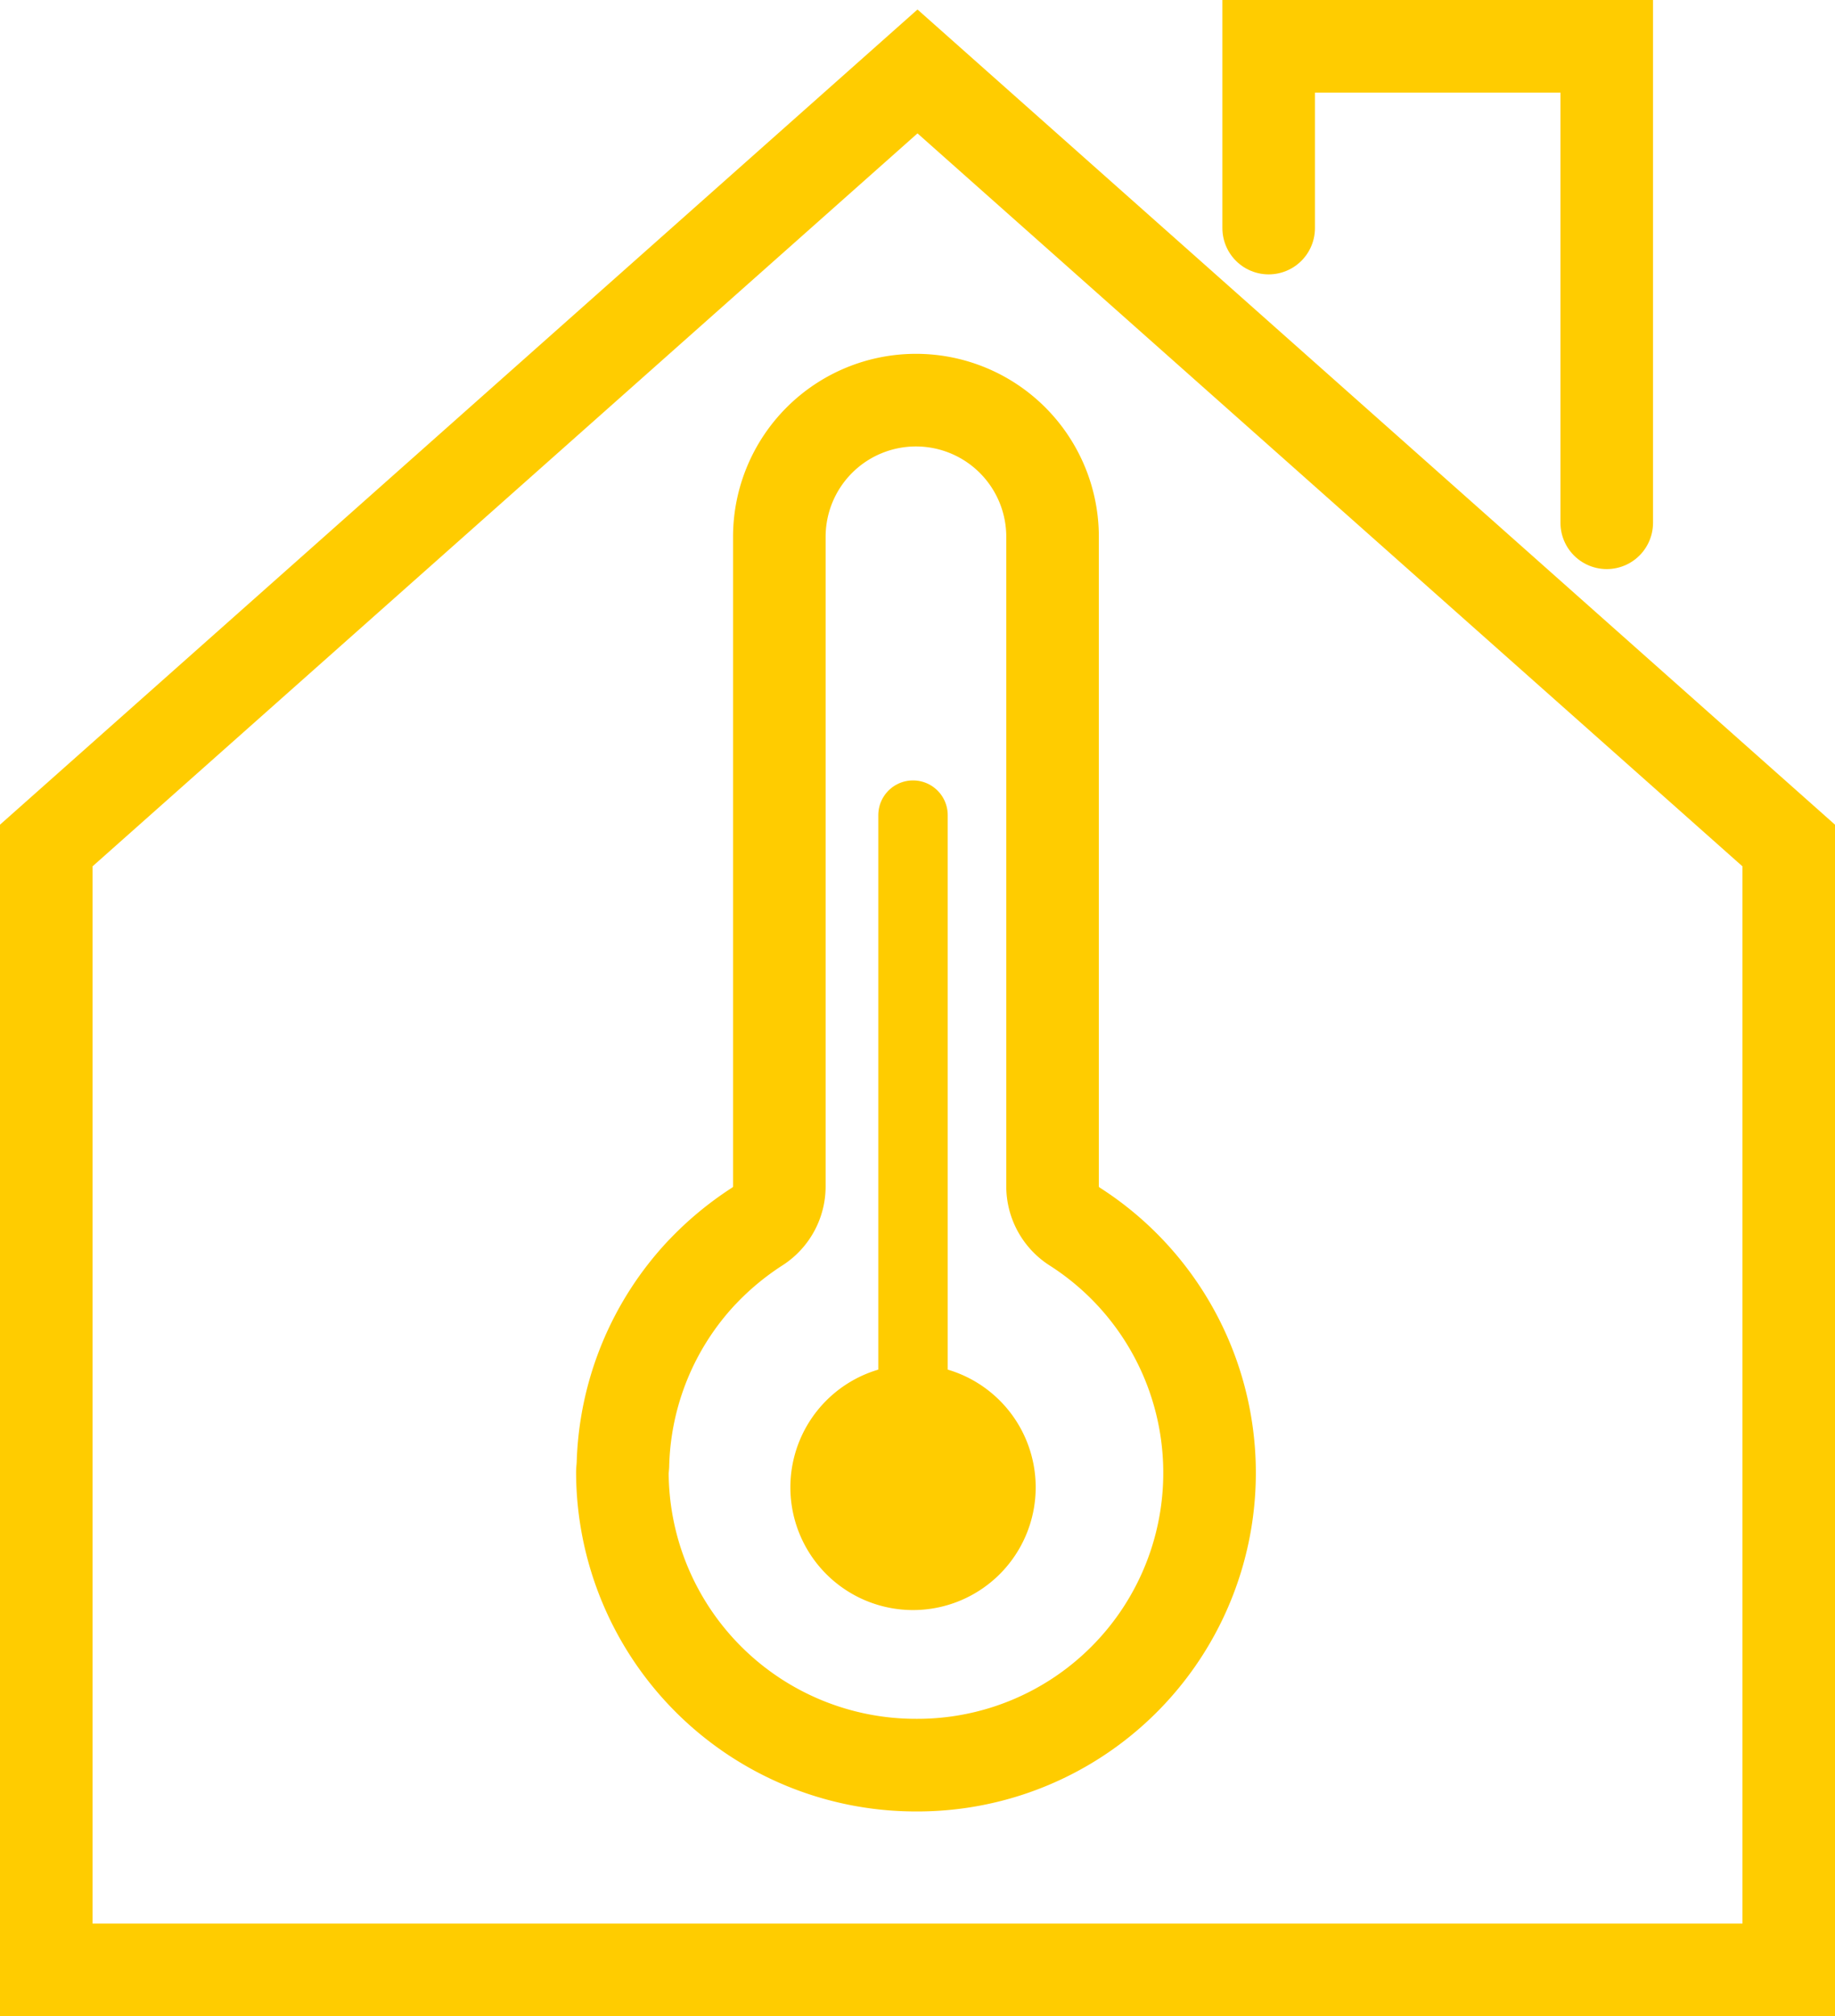
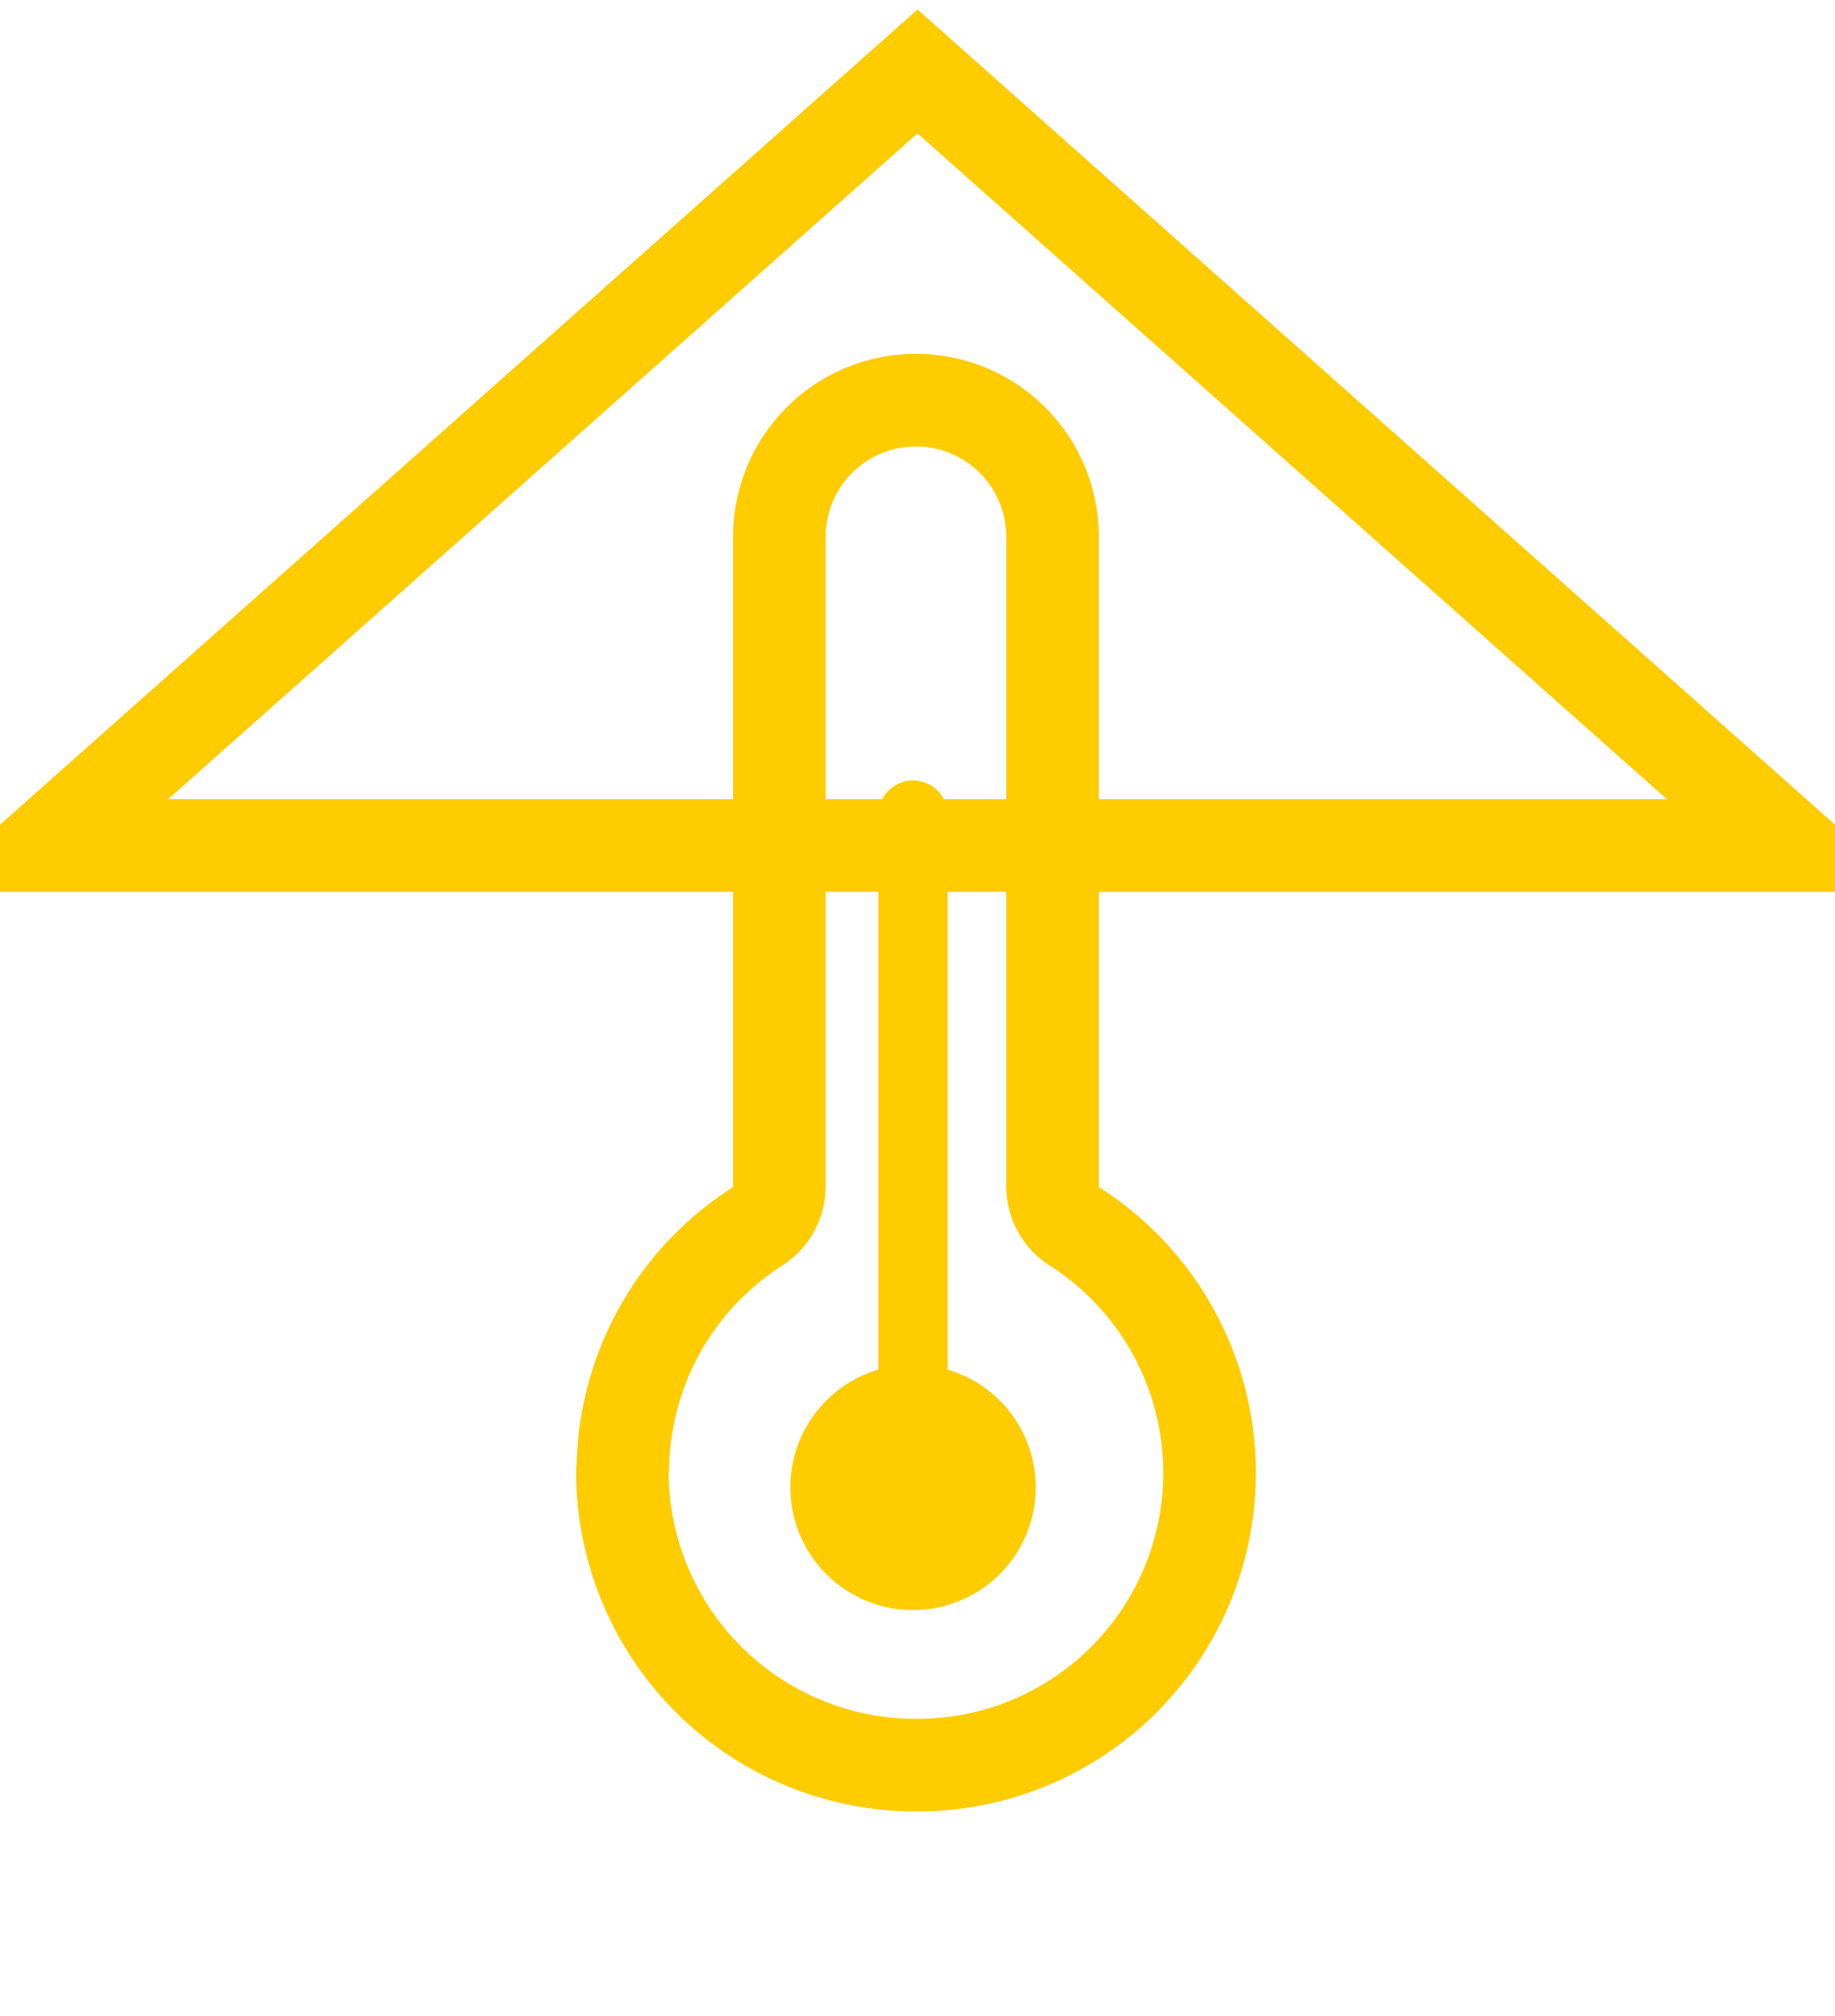
<svg xmlns="http://www.w3.org/2000/svg" width="79.29" height="87.07" viewBox="0 0 79.29 87.07">
  <g transform="translate(-1 -1.851)">
    <g transform="translate(3 3.851)">
      <g transform="translate(0 0)">
        <g transform="translate(0 0)">
          <path d="M57.84,88.434A12.678,12.678,0,0,1,45.155,75.792c0-.09.015-.178.018-.268,0-.012.005-.025.005-.036A12.6,12.6,0,0,1,48.6,67.148c.01-.01.022-.019.03-.029A12.727,12.727,0,0,1,49.72,66.1a12.873,12.873,0,0,1,1.271-.931,2.052,2.052,0,0,0,.946-1.728V35.39a5.9,5.9,0,0,1,11.806,0V63.44a2.057,2.057,0,0,0,.947,1.729,12.622,12.622,0,0,1-6.85,23.265Z" transform="translate(-20.262 -14.207)" fill="none" stroke="#fc0" stroke-width="4" fill-rule="evenodd" />
-           <path d="M0,36.223,37.645,2.795,75.29,36.223V84.78H0Z" transform="translate(0 -1.71)" fill="none" stroke="#fc0" stroke-width="4" fill-rule="evenodd" />
+           <path d="M0,36.223,37.645,2.795,75.29,36.223H0Z" transform="translate(0 -1.71)" fill="none" stroke="#fc0" stroke-width="4" fill-rule="evenodd" />
          <path d="M68.754,109.111a5.3,5.3,0,1,1-5.3-5.3,5.3,5.3,0,0,1,5.3,5.3" transform="translate(-26.002 -46.881)" fill="#fc0" fill-rule="evenodd" />
          <path d="M67.649,61.028V85.093" transform="translate(-30.198 -27.826)" fill="none" stroke="#fc0" stroke-linecap="round" stroke-width="3" fill-rule="evenodd" />
-           <path d="M95.746,8.7V.851h14.608V21.427" transform="translate(-42.927 -0.851)" fill="none" stroke="#fc0" stroke-linecap="round" stroke-width="4" fill-rule="evenodd" />
        </g>
      </g>
    </g>
  </g>
</svg>